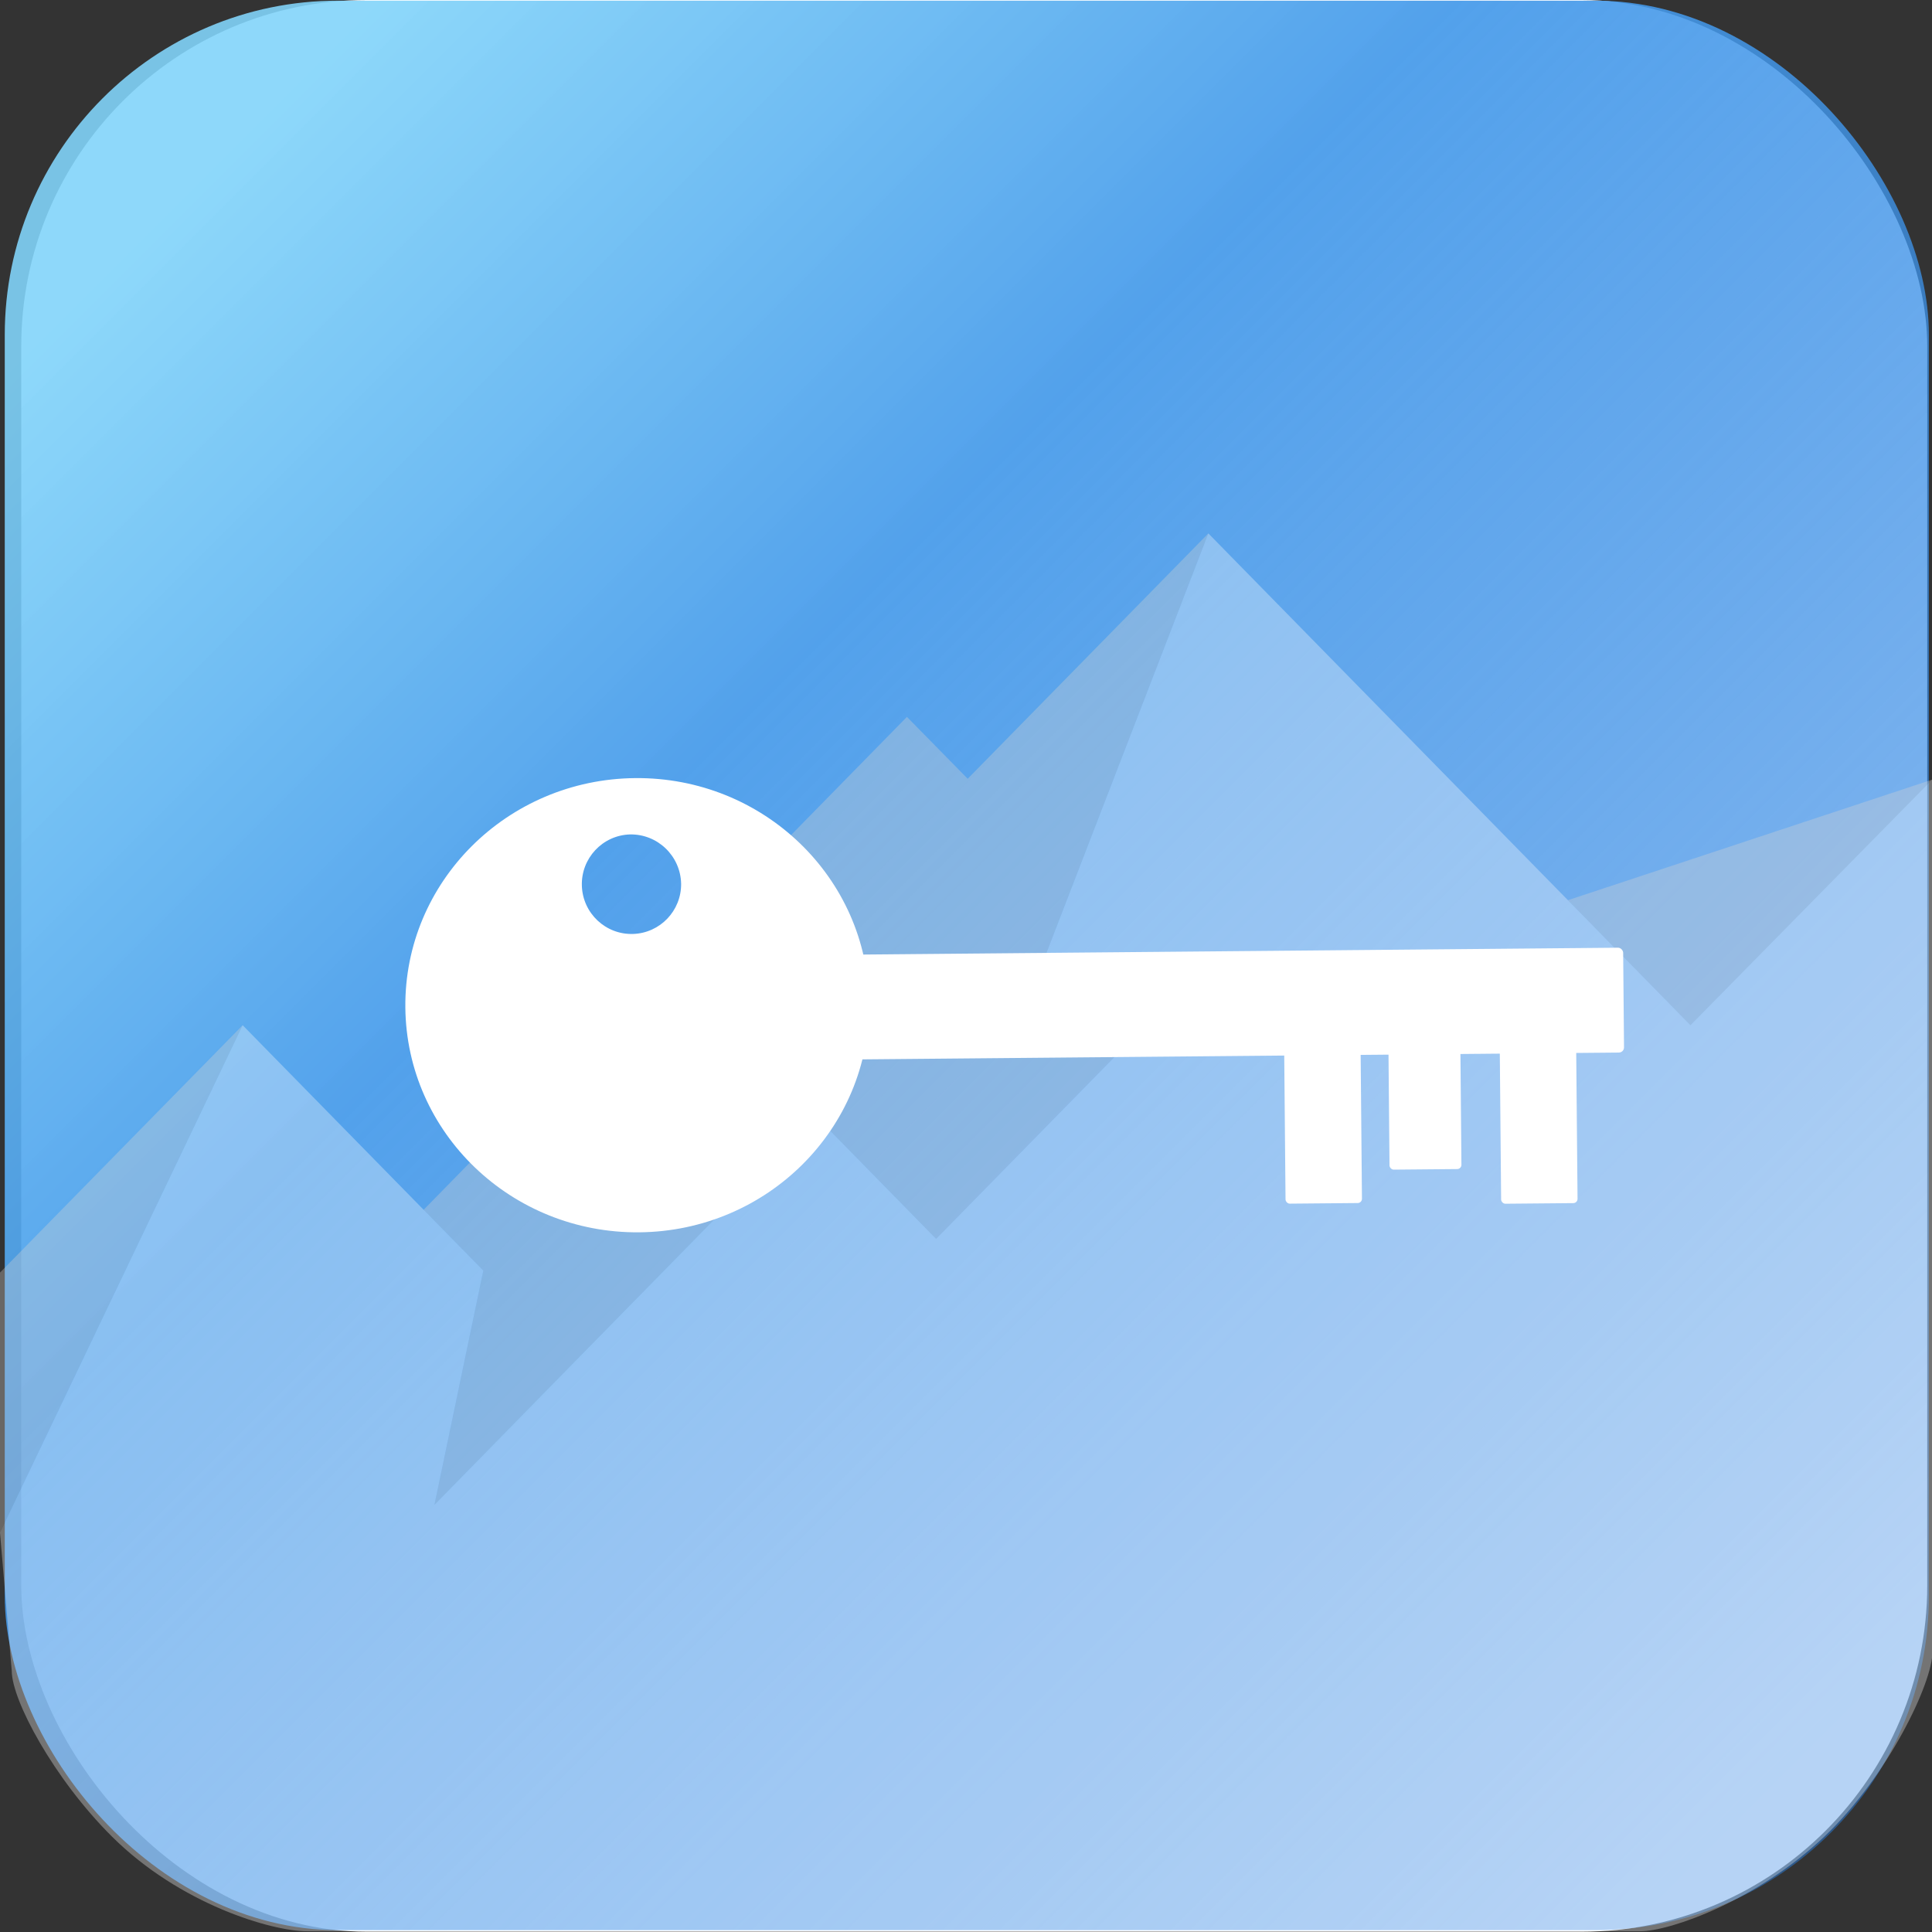
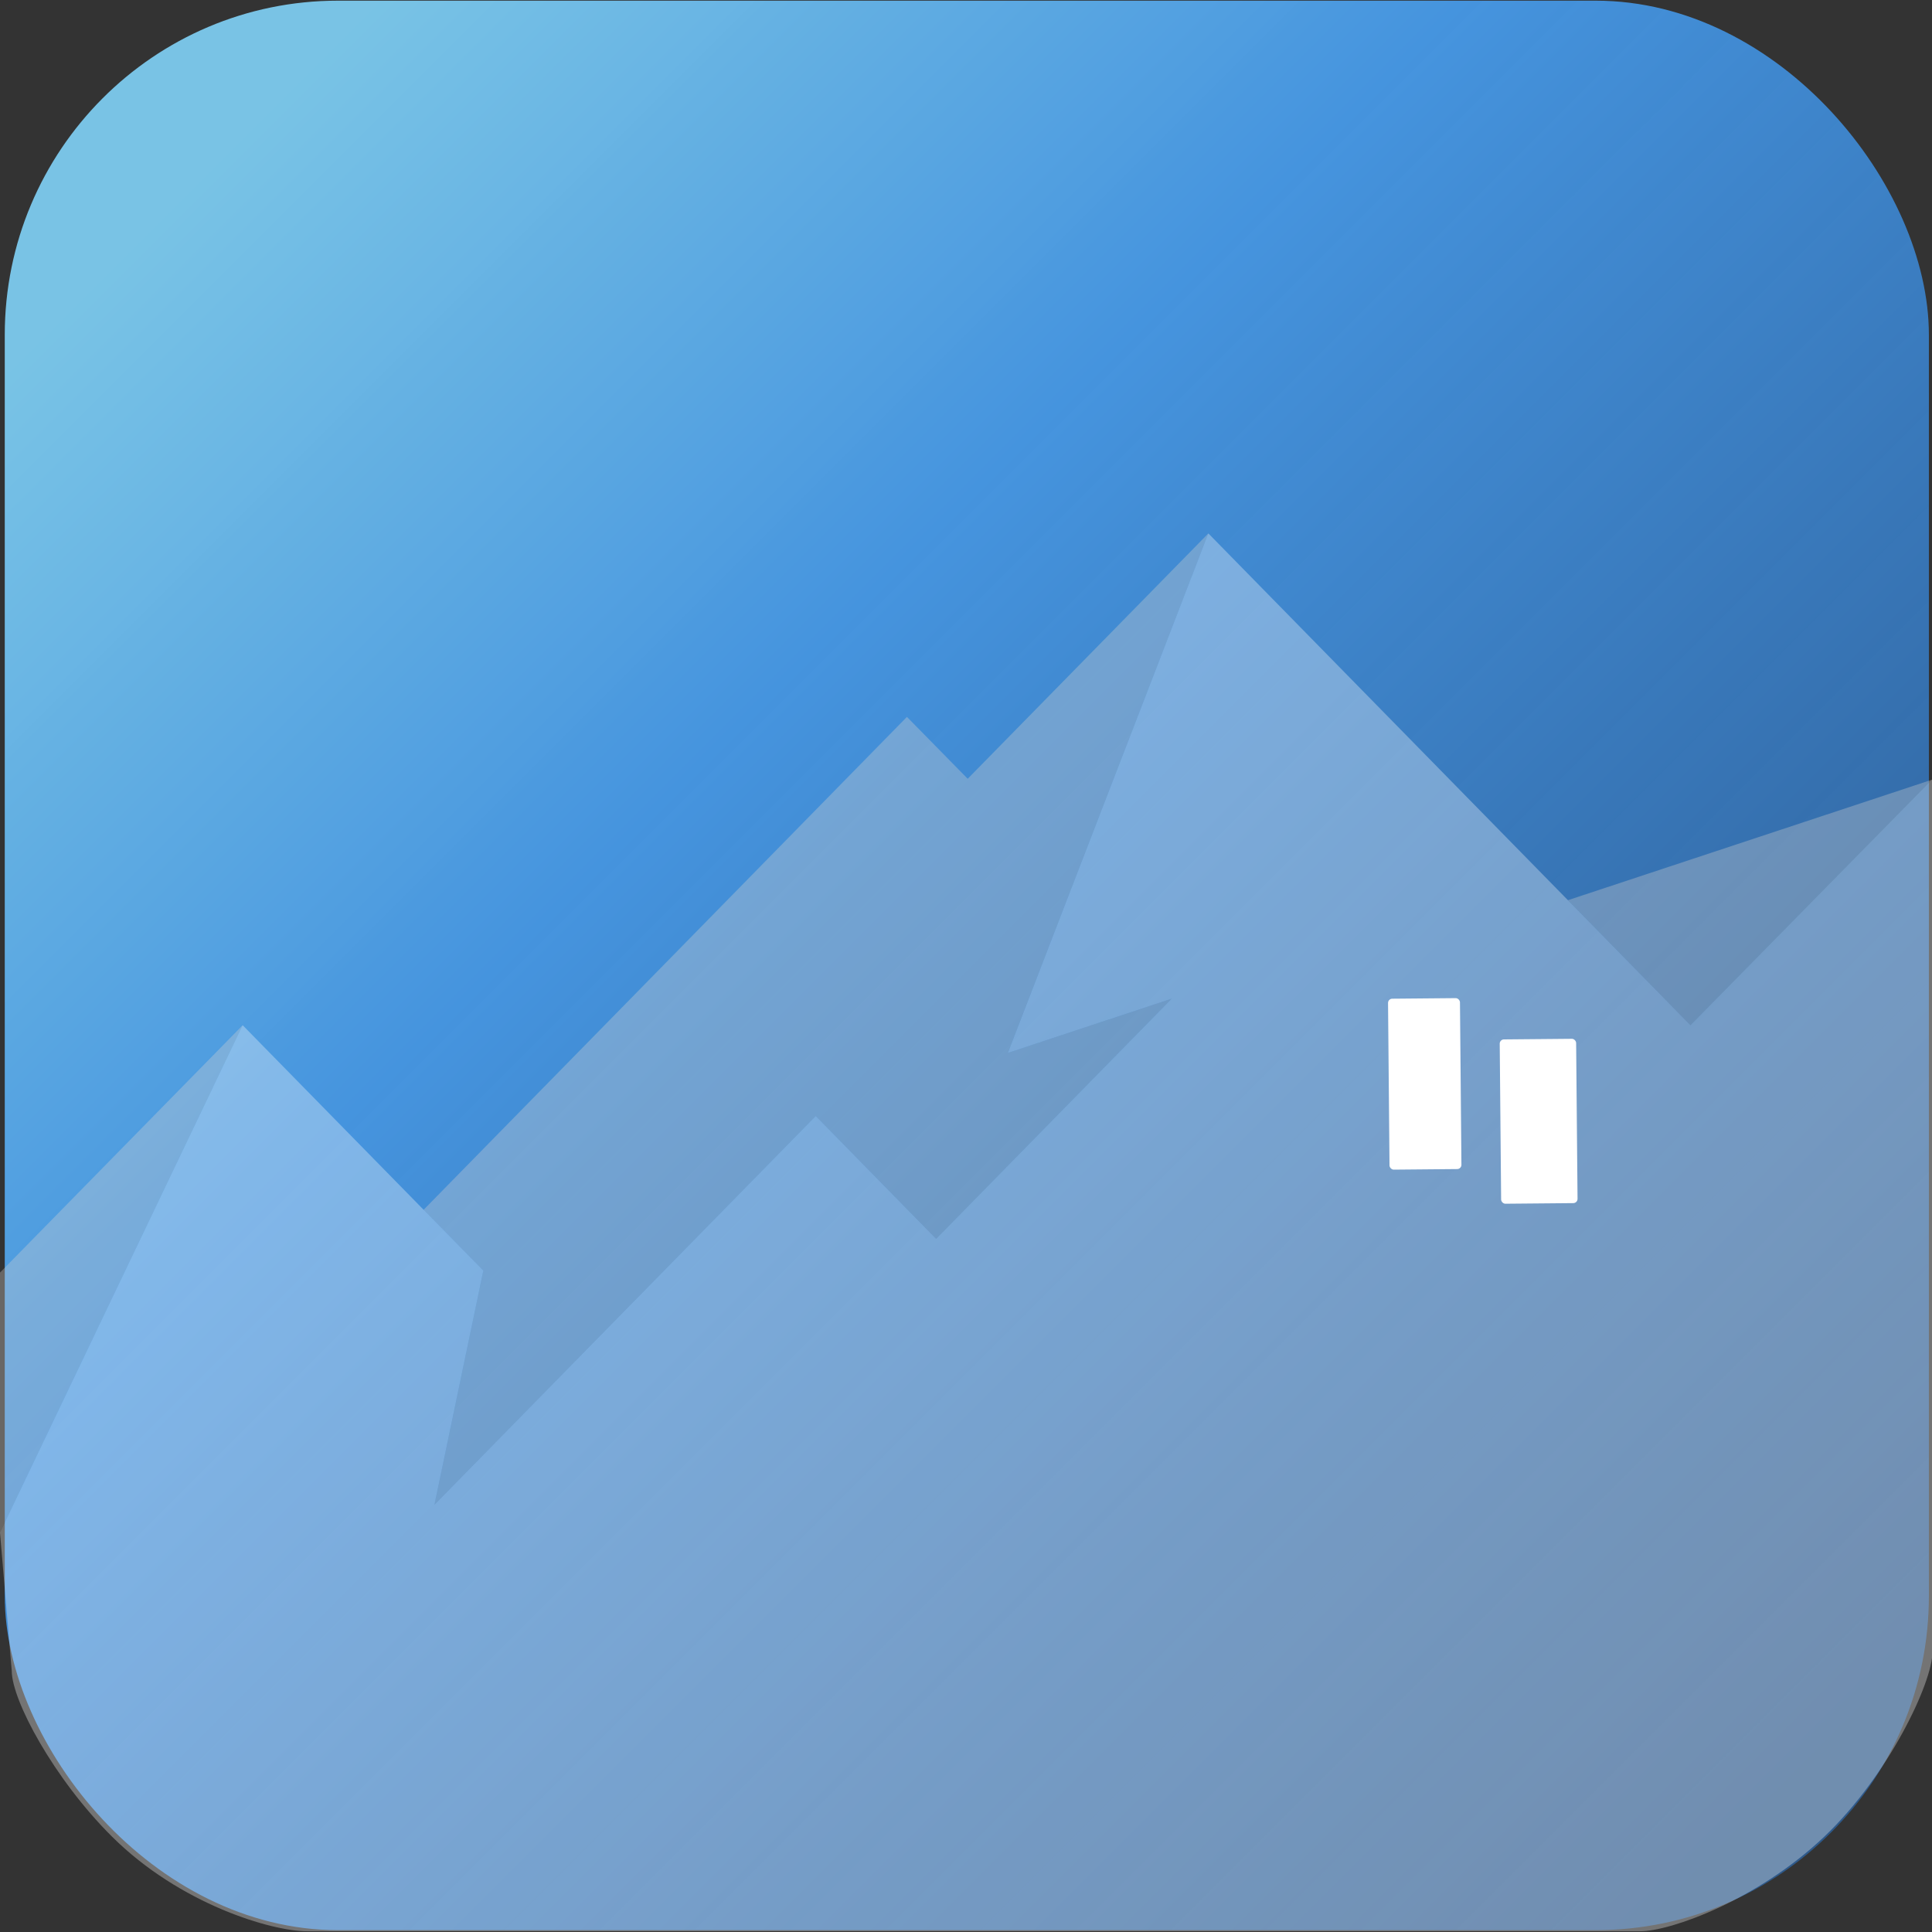
<svg xmlns="http://www.w3.org/2000/svg" xmlns:ns1="http://sodipodi.sourceforge.net/DTD/sodipodi-0.dtd" xmlns:ns2="http://www.inkscape.org/namespaces/inkscape" id="Layer_1" data-name="Layer 1" viewBox="0 0 512 512" version="1.1" ns1:docname="Key Logo Integrator Portal_Integrator Logo.svg" width="512" height="512" ns2:version="1.1.2 (b8e25be833, 2022-02-05)">
  <rect x="0" y="0" width="512" height="512" fill="#333333" stroke="none" />
  <ns1:namedview id="namedview27" pagecolor="#ffffff" bordercolor="#666666" borderopacity="1.0" ns2:pageshadow="2" ns2:pageopacity="0.0" ns2:pagecheckerboard="0" showgrid="false" ns2:zoom="0.90400844" ns2:cx="63.605601" ns2:cy="311.94399" ns2:window-width="1920" ns2:window-height="1017" ns2:window-x="-8" ns2:window-y="-8" ns2:window-maximized="1" ns2:current-layer="Group_77" />
  <defs id="defs11">
    <style id="style2">
      .cls-1, .cls-2 {
        fill: #fff;
      }

      .cls-2, .cls-3 {
        isolation: isolate;
        opacity: .32;
      }

      .cls-3 {
        fill: #dad5cf;
      }

      .cls-4 {
        fill: url(#linear-gradient);
      }
    </style>
    <linearGradient id="linear-gradient" x1="-907.277" y1="619.735" x2="-906.313" y2="618.771" gradientTransform="matrix(473.458,0,0,-473.458,429567.24,293426.97)" gradientUnits="userSpaceOnUse">
      <stop offset=".089" stop-color="#81d4fa" stop-opacity=".898" id="stop4" />
      <stop offset=".377" stop-color="#479bea" stop-opacity=".937" id="stop6" />
      <stop offset=".939" stop-color="#2a7fe2" stop-opacity=".502" id="stop8" />
    </linearGradient>
  </defs>
  <g id="Group_78" data-name="Group 78">
    <g id="Group_77" data-name="Group 77">
      <g id="Group_75" data-name="Group 75">
        <g id="g991" transform="scale(1.077,1.08)" style="stroke-width:0.927" ns2:export-filename="C:\Users\akovell\Downloads\Key Logo Integrator Portal_Integrator Logo.png" ns2:export-xdpi="96" ns2:export-ydpi="96">
-           <rect id="Rectangle_177" data-name="Rectangle 177" class="cls-1" x="5.226" width="469" height="474" rx="85" ry="85" y="0" style="stroke-width:0.927" />
          <rect id="Rectangle_171" data-name="Rectangle 171" class="cls-4" x="1.17" y="0.164" width="473.458" height="473.458" rx="82" ry="82" style="fill:url(#linear-gradient);stroke-width:0.927" />
          <path id="Path_509" data-name="Path 509" class="cls-3" d="M 59.71,251.567 0,312.267 v 63.8 z m 163.452,-75.658 -118.928,120.947 14.692,14.921 -12.018,57.459 34.261,-34.835 59.56,-60.551 29.607,30.142 0.688,-0.685 57.302,-58.262 -40.327,13.316 49.333,-127.475 -59.214,60.209 -14.956,-15.186 z m 162.649,44.981 30.142,30.677 59.556,-60.284 -89.698,29.607 z" style="stroke-width:0.927" />
          <path id="Path_510" data-name="Path 510" class="cls-2" d="m 415.953,251.567 -30.142,-30.673 -88.479,-90.008 -49.332,127.476 40.326,-13.317 -57.3,58.258 -0.688,0.688 -29.612,-30.141 -59.56,60.551 -34.261,34.835 12.021,-57.459 -14.689,-14.921 L 59.71,251.567 0,376.067 l 2.893,33.935 c 0,7.213 10.342,26.455 24.667,40.667 16.769,16.637 39.325,23.225 48,23.225 h 328 c 7.6,0 28.992,-7.729 45.333,-23.225 15.826,-15.006 26.616,-37.763 26.616,-45.333 V 191.248 Z" style="stroke-width:0.927" />
          <g id="Group_71" data-name="Group 71" style="stroke-width:0.927">
-             <rect id="Rectangle_172" data-name="Rectangle 172" class="cls-1" x="193.331" y="233.466" width="206.18" height="25.722" rx="1.257" ry="1.257" transform="rotate(-0.516,296.419,246.326)" style="stroke-width:0.927" />
-             <rect id="Rectangle_173" data-name="Rectangle 173" class="cls-1" x="316.149" y="254.956" width="18.804" height="40.321" rx="1.04" ry="1.04" transform="rotate(-0.516,325.55,275.115)" style="stroke-width:0.927" />
            <rect id="Rectangle_174" data-name="Rectangle 174" class="cls-1" x="369.199" y="254.976" width="18.804" height="40.321" rx="1.04" ry="1.04" transform="rotate(-0.516,378.599,275.135)" style="stroke-width:0.927" />
            <rect id="Rectangle_175" data-name="Rectangle 175" class="cls-1" x="341.726" y="244.992" width="17.698" height="41.943" rx="1.04" ry="1.04" transform="rotate(-0.516,350.574,265.962)" style="stroke-width:0.927" />
-             <path id="Path_511" data-name="Path 511" class="cls-1" d="m 213.848,246.131 c 0.285,30.777 -25.028,55.962 -56.537,56.255 -31.509,0.293 -57.287,-24.422 -57.572,-55.2 -0.285,-30.778 25.031,-55.962 56.54,-56.255 31.509,-0.293 57.288,24.423 57.569,55.2 z m -58.863,-41.378 c -6.743,0.221 -12.03,5.867 -11.809,12.61 0.221,6.743 5.867,12.03 12.61,11.809 6.63,-0.217 11.874,-5.686 11.815,-12.319 -0.143,-6.823 -5.788,-12.24 -12.611,-12.101 l -0.005,0.001 z" style="stroke-width:0.927" />
          </g>
        </g>
      </g>
    </g>
  </g>
</svg>